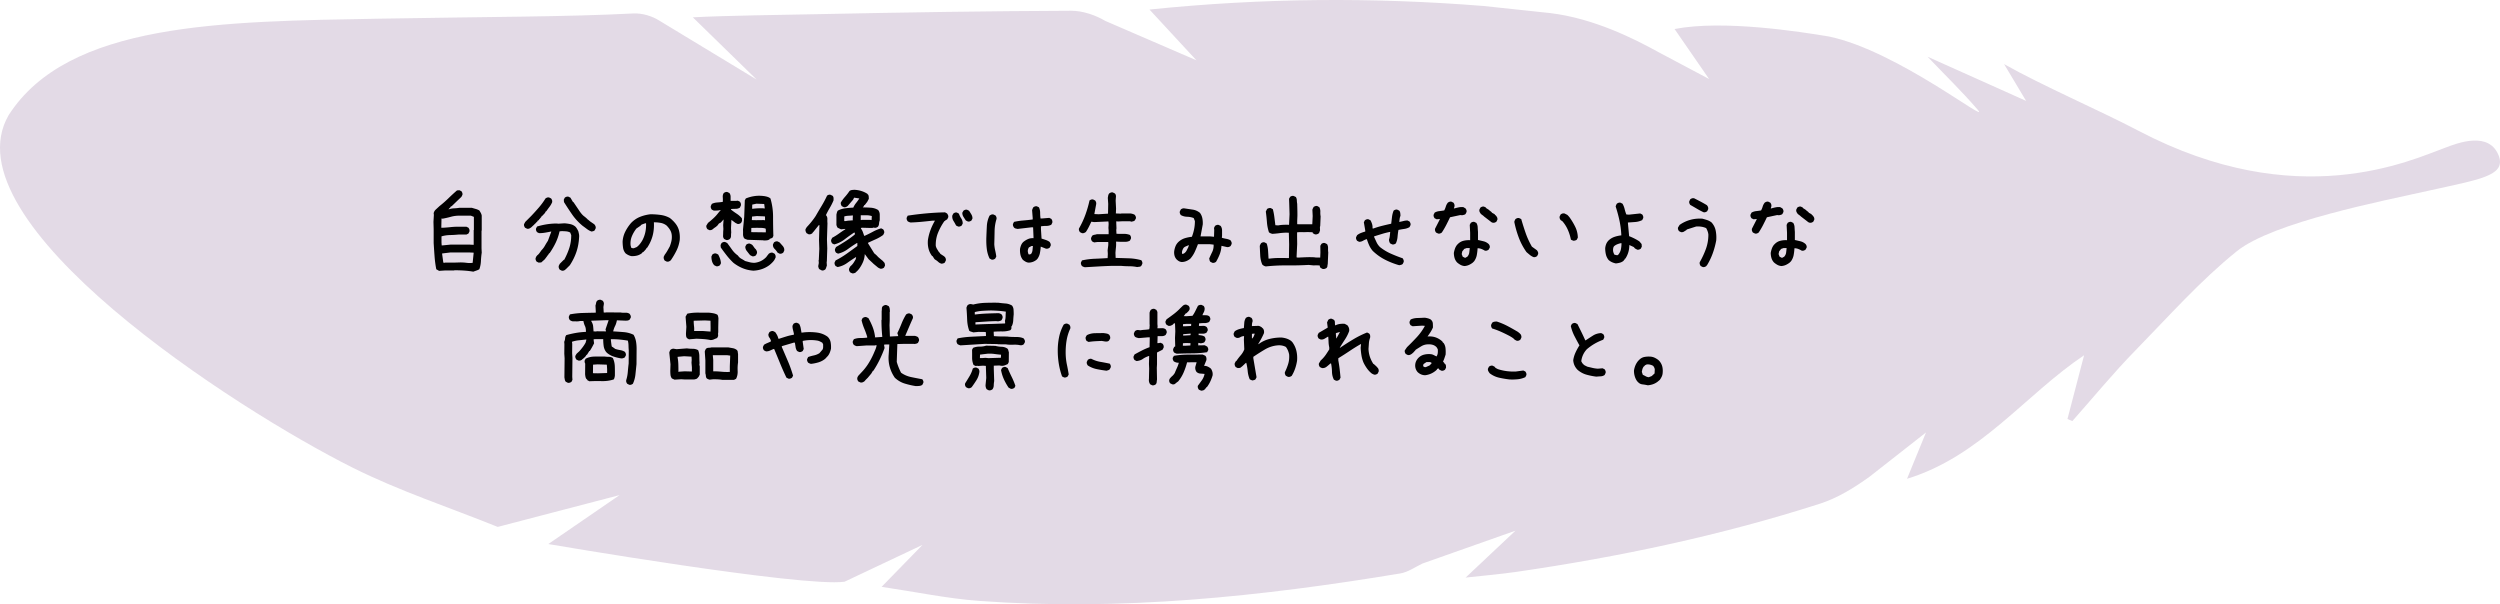
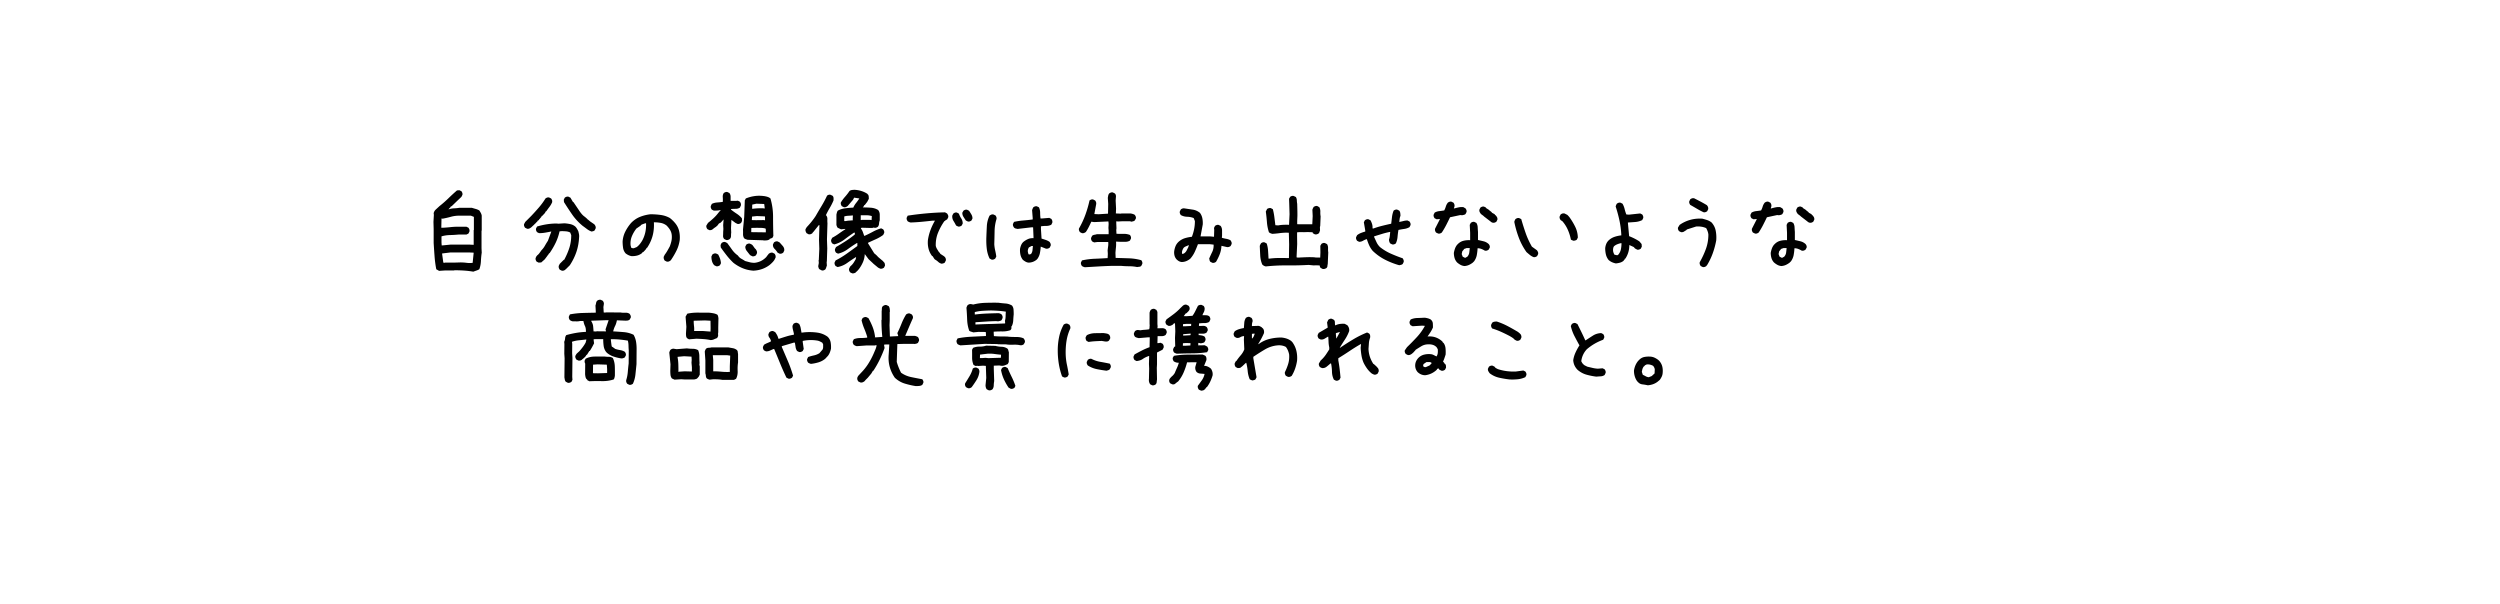
<svg xmlns="http://www.w3.org/2000/svg" id="_レイヤー_2" data-name="レイヤー 2" viewBox="0 0 437 105.63">
  <defs>
    <style>.cls-2{stroke-width:0}</style>
  </defs>
  <g id="_レイヤー_2-2" data-name="レイヤー 2">
-     <path fill="#d0c1d5" stroke-width="0" d="M391.01 43.905c-6.334 5.08-11.945 11.423-17.72 17.328-3.863 3.949-7.377 8.239-11.047 12.376l-.851-.367 2.905-11.142c-10.261 6.885-18.117 17.681-30.948 21.591l3.314-8.096-9.88 7.746c-2.65 1.908-5.576 3.715-8.653 4.704-17.344 5.57-35.122 9.315-53.14 11.929-2.71.393-5.445.617-8.801.989l8.715-8.2-16.228 5.732c-1.272.6-2.545 1.52-3.914 1.746-24.378 4.04-48.871 6.612-73.62 4.796-5.551-.407-11.048-1.571-17.036-2.456l7.15-7.337-13.626 6.44C140.29 102.71 95.84 95.1 95.84 95.1l12.467-8.559L87 92.104c-8.479-3.42-17.233-6.29-25.382-10.37C41.081 71.453-9.325 38.882 1.507 20.135 11.922 3.888 38.885 3.751 66.393 3.263c19.371-.344 32.624-.307 44.295-.91 1.509-.079 3.288.433 4.568 1.255l17.005 10.3-11.152-10.88c5.621-.31 16.495-.441 21.995-.555 14.699-.306 29.4-.533 44.102-.594 2.01-.008 4.247.738 6 1.776l15.926 6.885-8.203-8.871c19.874-2.045 39.123-2.16 58.381-.624l11.648 1.24c7.613.914 14.692 4.475 18.991 6.854l8.798 4.672-6.031-8.738c8.425-1.649 21.99.472 26.982 1.307 12.042 2.5 28.569 15.78 25.97 12.758-2.651-3.082-5.583-5.923-8.728-9.223l17.22 7.72-3.844-6.427c6.679 3.778 16.566 8.02 23.46 11.637 27.808 14.593 47.57 5.199 53.81 2.914 1.814-.664 7.66-3.046 9.27 1.667 1.041 3.332-3.618 3.967-11.978 5.832-8.359 1.865-27.535 5.566-33.868 10.647z" opacity=".6" />
    <path d="M82.73 47.488c-.54-.093-1.084-.158-1.635-.193s-1.107-.053-1.67-.053l-.035.035h-1.582l-1.055.07-.492-.28c-.14-.727-.24-1.48-.299-2.26s-.11-1.555-.158-2.328v-2.426l-.035-1.266.07-1.23-.035-.282c.024-.117.065-.228.123-.334s.135-.205.229-.298l.668-.616c.539-.422 1.054-.873 1.547-1.353s.996-.944 1.511-1.389l.422-.035.352.176c.07.094.123.193.158.299s.041.216.018.334l-.176.351-.703.668-.985.95-.21.105v.07l-.352.37h.105c.281-.094.574-.147.88-.159s.597-.04.878-.088h2.215c.234.07.457.135.668.194s.422.146.633.263c.093.14.181.287.263.44s.135.31.159.474V40.3l-.036.035v3.059l.036.773c-.07.469-.118.958-.141 1.468s-.117.987-.281 1.432c-.164.094-.334.17-.51.229s-.358.123-.545.193zm.07-4.693v-2.566l.035-.036v-2.285l-.527-.21h-2.004c-.515 0-1.008.064-1.476.193s-.95.24-1.442.334l-.21-.036-.036 1.618h.317c.445-.024.878-.059 1.3-.106s.856-.07 1.301-.07h1.477l.351.176c.07.093.123.193.158.298s.041.229.018.37l-.176.351-.351.176h-1.407c-.492.047-.99.076-1.494.088s-.99.088-1.459.228v1.055l.035.527h.106l1.406-.14h3.41l.668.035zm-.175 3.146v-.07l.175-1.705-.773-.035h-3.305l-1.441.176v.07l.21 1.53.247.034.035-.035h1.512l1.195-.035c.375 0 .738.024 1.09.07s.703.047 1.055 0zM92.134 39.982l-.351-.175c-.07-.094-.123-.194-.158-.3s-.042-.216-.018-.333l.21-.387.141-.14.915-.915c.445-.468.887-.958 1.327-1.467s.823-1.035 1.151-1.574c.094-.07.193-.123.299-.158s.217-.04.334-.017l.351.175c.07.094.123.194.159.3s.04.228.017.368c-.117.282-.27.545-.457.791s-.375.504-.562.774h-.07l-.176.316-.457.492h-.07l-.177.317h-.07l-.105.21h-.07l-.106.212-.211.105v.07l-.176.176-.299.317h-.07v.07l-.422.387-.105.105c-.117.094-.235.17-.352.229s-.258.076-.422.052zm6.065 7.33l-.352-.175c-.07-.094-.123-.194-.158-.3s-.041-.228-.018-.368l.176-.352.246-.246.457-.457h.07c.376-.691.674-1.383.897-2.074s.334-1.436.334-2.233l-.176-.457c-.21-.117-.45-.187-.72-.21s-.534-.036-.791-.036l-.352.035c-.164.727-.393 1.395-.686 2.004s-.65 1.22-1.072 1.829h-.07l-.211.351h-.07v.07l-.493.65-.597.528-.457.035-.352-.176c-.07-.093-.123-.193-.158-.298s-.041-.217-.018-.334l.176-.37h.07v-.07c.165-.117.305-.258.422-.422l.352-.492c.234-.234.434-.498.598-.79s.34-.58.527-.862l.598-1.617h-.07c-.329.07-.669.134-1.02.193s-.703.088-1.055.088l-.351-.176c-.07-.094-.124-.193-.159-.299s-.04-.217-.017-.334l.176-.351c.539-.164 1.101-.293 1.687-.387s1.184-.14 1.793-.14l.21.035 1.09-.07c.352.023.692.07 1.02.14s.621.21.88.422c.116.117.216.246.298.386s.158.282.229.422c.046.164.087.34.123.528s.04.386.017.597c-.047.89-.205 1.732-.474 2.523s-.65 1.561-1.143 2.311l-.105.106-.352.351-.106.106-.14.14h-.07v.07c-.094.071-.194.124-.3.159s-.216.041-.333.018zm5.22-6.837c-.28-.094-.553-.24-.817-.44s-.524-.392-.782-.58c-.703-.586-1.301-1.233-1.793-1.942s-.973-1.439-1.442-2.189l-.035-.422.176-.351c.094-.07.193-.123.299-.158s.217-.041.334-.018l.351.176.457.773h.07l.95 1.406c.14.223.299.44.475.65s.369.388.58.528l.404.352v.07h.07l.457.387.668.457.106.105c.07.094.123.194.158.3s.041.216.018.333l-.176.352a.522.522 0 0 1-.246.14l-.282.07zM116.55 45.73l-.351-.175c-.07-.094-.123-.197-.158-.308s-.041-.237-.018-.378l.176-.351c.164-.211.316-.44.457-.686s.281-.498.422-.756c.117-.304.21-.61.28-.914s.095-.633.071-.984-.117-.668-.281-.95-.375-.55-.633-.808c-.305-.234-.644-.387-1.02-.457s-.773-.106-1.195-.106c.047.844-.029 1.635-.228 2.373s-.522 1.436-.967 2.092h-.07l-.106.211-.281.317-.211.21-.21.106v.07c-.259.211-.552.358-.88.44s-.668.111-1.02.088c-.187-.047-.363-.112-.527-.194s-.316-.181-.457-.298c-.234-.282-.378-.604-.43-.967s-.08-.733-.08-1.108c.047-.61.203-1.177.466-1.705s.595-1.025.993-1.494c.47-.492.997-.855 1.583-1.09s1.195-.386 1.828-.457c.609 0 1.207.041 1.793.123s1.125.264 1.617.545l.422.352v.07h.07l.352.387c.363.422.609.885.738 1.388s.17 1.05.123 1.635c-.094.656-.278 1.266-.554 1.828s-.6 1.12-.975 1.67l-.106.106c-.094.07-.193.123-.299.158s-.217.04-.334.017zm-5.238-2.548c.21-.164.398-.352.563-.563s.304-.422.421-.633c.235-.445.405-.914.51-1.406s.147-1.008.123-1.547h-.14c-.141.047-.276.094-.405.14s-.252.106-.369.177v.07l-.773.527c-.328.422-.592.873-.791 1.354s-.276 1.002-.229 1.564l.106.422c.07.047.14.076.21.088s.153.018.247.018l.527-.211zM126.939 41.951l-.352-.176c-.14-.164-.205-.357-.193-.58s.018-.44.018-.65l.035-.527-.035-.668.07-.95h-.07v.036l-.246.28-.211.212-.282.14-.263.352-.282.246c-.187.117-.363.246-.527.387s-.363.199-.598.176l-.351-.176c-.07-.094-.123-.194-.158-.3s-.041-.216-.018-.333l.281-.457c.328-.258.65-.533.967-.826s.598-.604.844-.932l.422-.492h-.07c-.165.047-.35.076-.554.088s-.402.017-.59.017l-.35-.175c-.071-.094-.124-.194-.159-.3s-.04-.216-.017-.333l.175-.37c.282-.14.59-.222.923-.245s.665-.059.993-.106c.024-.258.024-.527 0-.809s.035-.527.176-.738c.094-.07.193-.123.299-.158s.217-.041.334-.018l.351.176c.141.188.211.405.211.65v.721h.914l.352-.035.352.176c.07.094.123.193.158.299s.04.228.017.369l-.175.369c-.211.14-.457.211-.739.211s-.55.012-.808.035v.106c.328.257.662.498 1.002.72s.638.487.896.791l.035.457-.175.352c-.094.07-.194.123-.3.158s-.216.041-.333.018l-.352-.176-.703-.527-.07 1.441.035.773c-.024.188-.035.387-.035.598s-.07.387-.211.527c-.094.07-.194.123-.3.159s-.216.04-.333.017zm-1.74 4.588l-.352-.176c-.187-.21-.316-.445-.387-.703s-.105-.533-.105-.826l.176-.352c.094-.07.193-.123.299-.158s.216-.04.334-.017l.369.175c.14.258.252.507.334.748s.134.5.158.782l-.176.351c-.094.07-.196.123-.307.159s-.226.04-.343.017zm6.486.774c-.656-.047-1.271-.188-1.846-.422s-1.119-.551-1.634-.95c-.422-.398-.815-.829-1.178-1.292s-.71-.928-1.037-1.397l-.035-.422.175-.351c.094-.07.194-.124.3-.159s.216-.04.333-.017l.352.176c.281.375.562.761.843 1.16s.622.738 1.02 1.02c.164.245.363.433.598.562s.457.263.668.404c.257.07.521.14.79.211s.557.105.862.105c.398-.046.768-.152 1.107-.316s.663-.404.967-.72l.035-.071.387-.492c.106-.07.211-.123.316-.158s.217-.041.334-.018l.352.176c.07.094.123.193.158.299s.041.234.018.386l-.211.422-.246.317-.176.175-.14.141-.282.246c-.41.305-.85.54-1.318.703s-.973.258-1.512.282zm1.775-5.274l-.035-.035-2.76-.088c-.093-.035-.193-.07-.298-.105s-.205-.094-.3-.176c-.128-.211-.19-.451-.184-.72s.003-.534-.008-.792l.21-2.197.106-2.9.176-.335c.48-.199.981-.336 1.503-.413s1.063-.079 1.626-.008c.21.023.421.067.632.131s.393.162.545.29c.305 1.032.457 2.107.457 3.226s.018 2.23.053 3.331l-.176.334-.474.176v.07c-.153.106-.323.167-.51.185s-.375.026-.563.026zm-1.95 2.76l-.352-.176-.14-.14-.493-.633a1.168 1.168 0 0 1-.246-.739l.176-.351c.093-.07.193-.123.298-.158s.217-.041.334-.018l.352.176.14.14.352.493.176.175c.07.094.129.2.176.317s.058.246.035.387l-.176.351c-.094.07-.193.123-.299.158s-.217.041-.334.018zm2.355-4.184v-.492l-.053-.176c-.258-.07-.524-.108-.8-.114s-.554-.009-.835-.009l-.844.018-.017.738 2.549.035zm-.14-2.11v-.544l-.036-.14-1.389-.053-.843.087-.036.616.739.017 1.318-.017.246.035zm-.054-2.056v-.105l-.088-.686-1.353-.053-.738.159-.018.72h.176c.281-.035.571-.058.87-.07s.6-.012.905 0l.246.035zm2.602 7.893l-.352-.176c-.14-.234-.316-.457-.527-.668s-.305-.469-.281-.773l.176-.352c.093-.07.193-.123.298-.158s.217-.041.334-.018l.352.176.562.633c.094.117.165.24.211.369s.059.275.036.44l-.176.351c-.094.07-.194.123-.3.158s-.216.041-.333.018zM143.62 47.26l-.369-.194a.472.472 0 0 1-.158-.246l-.07-.28.105-.563-.035-.493.035-.035.088-1.95-.052-1.583.07-2.566h-.106l-.984 1.23h-.07v.106l-.106.105c-.093.07-.193.12-.299.15s-.216.032-.334.008l-.351-.193c-.07-.117-.123-.229-.158-.334s-.041-.229-.018-.37l.211-.35c.281-.294.557-.607.826-.941s.516-.671.738-1.011c.329-.574.671-1.157 1.029-1.749s.677-1.192.958-1.802c.094-.07.193-.12.299-.15s.216-.026.334.01l.351.175c.094.118.144.246.15.387s.003.281-.01.422c-.187.445-.403.876-.65 1.292s-.474.847-.685 1.292l.07.035c.14.188.205.404.194.65s-.006.487.017.721l-.088 2.813.053 1.582-.07 2.197-.035.211.035.598c-.047.117-.088.234-.123.351s-.088.223-.159.317c-.093.07-.193.123-.298.158s-.217.035-.334 0zm5.467.545c-.093-.024-.181-.053-.263-.088s-.158-.076-.229-.123c-.07-.094-.123-.194-.158-.3s-.041-.216-.018-.333l.176-.352.14-.14c.188-.164.347-.346.475-.545s.252-.404.37-.615l.07-.352h-.07c-.516.328-1.02.668-1.512 1.02s-1.043.586-1.652.703l-.352-.176c-.07-.094-.123-.193-.158-.299s-.041-.217-.018-.334l.176-.351c.656-.329 1.3-.718 1.934-1.17s1.253-.899 1.863-1.344v-.527h-.07c-.54.328-1.073.685-1.6 1.072s-1.096.65-1.705.79l-.352-.175c-.07-.094-.123-.193-.158-.299s-.04-.217-.018-.334l.176-.351c.563-.328 1.12-.668 1.67-1.02s1.084-.738 1.6-1.16l.035-.176-.07-.176h-.07c-.563.375-1.12.774-1.67 1.196s-1.155.715-1.811.879l-.352-.176c-.07-.094-.123-.194-.158-.299s-.04-.217-.017-.334l.175-.352c.399-.21.785-.45 1.16-.72s.75-.522 1.125-.756v-.07h-.07l-.668.07-.597-.281c-.047-.07-.088-.147-.124-.229s-.064-.17-.087-.264v-1.792c.023-.118.052-.24.087-.37s.088-.24.159-.334c.398-.21.826-.345 1.283-.404s.932-.1 1.424-.123c.117-.281.281-.554.492-.817s.398-.525.562-.783l-.914-.14-.175.351-.95 1.108c-.093.07-.193.129-.298.176s-.229.058-.37.035l-.351-.176c-.07-.094-.123-.196-.158-.308s-.041-.225-.018-.342c.211-.352.457-.686.738-1.002s.54-.65.774-1.002c.117-.094.258-.153.422-.176s.328-.035.492-.035c.398.023.785.093 1.16.21s.727.282 1.055.493v.07h.07c.094.117.146.246.158.387s.018.281.018.422l-.282.527-.421.545h-.07l-.106.21-.176.212c.469 0 .94.017 1.415.053s.9.17 1.275.404c.187.234.28.51.28.826v.967c-.07.187-.11.38-.122.58s-.076.38-.194.545c-.093.07-.193.123-.298.158s-.217.041-.334.018l-.106-.035a.76.76 0 0 1-.343.07h-.378l-1.3-.035-.211.035v.105c.14.188.252.393.334.616s.158.439.228.65h.106c.468-.211.94-.445 1.415-.703s.958-.457 1.45-.598l.351.176c.07.094.123.193.159.299s.04.217.017.334l-.176.351c-.421.305-.858.557-1.31.756s-.899.404-1.344.615v.07l1.108 1.794.07.035.387.351.105.123.14.141.458.387.422.351v.07l.105.071c.07.07.117.158.14.264s.036.216.036.334l-.176.351c-.094.07-.193.123-.299.158s-.228.041-.369.018l-.351-.176-.81-.668-.105-.105-.263-.246-.492-.457-.668-.897c-.024.504-.13.973-.317 1.406s-.422.838-.703 1.213l-.21.246-.141.141-.106.105h-.07v.07a.522.522 0 0 1-.246.141l-.282.07zm0-9.3l-.035-.175.035-.668h-.105c-.234.024-.475.041-.72.053s-.475.053-.686.123v.809h.246c.21-.047.422-.077.633-.088s.421-.03.632-.053zm3.27-.034v-.07l.035-.633a3.21 3.21 0 0 0-.95-.141h-.984v.844h.106l.035-.035h1.512l.246.035zM164.626 46.1c-.234-.047-.439-.153-.615-.317s-.369-.304-.58-.422l-.105-.105-.317-.492h-.07c-.305-.399-.516-.832-.633-1.301s-.152-.973-.105-1.512c.093-.61.246-1.195.457-1.758s.468-1.101.773-1.617h-.457c-.633.07-1.26.135-1.88.194s-1.266.1-1.934.123c-.094-.024-.182-.053-.264-.088s-.158-.076-.229-.123c-.07-.094-.123-.194-.158-.3s-.04-.216-.017-.333l.175-.352c1.067-.164 2.145-.296 3.235-.395s2.185-.161 3.287-.185l.352.194c.07.093.128.193.175.298s.059.229.035.37l-.175.351-.387.246-.035.07h-.07c-.446.633-.815 1.307-1.108 2.022s-.428 1.482-.404 2.303c.047.21.129.41.246.597l.351.563h.07l.141.246.703.457v.07h.07c.071.094.124.194.159.3s.041.216.018.333l-.176.352a.522.522 0 0 1-.246.14l-.282.07zm2.848-6.504l-.351-.176c-.141-.281-.293-.55-.457-.809s-.235-.562-.211-.914l.175-.351c.094-.082.194-.14.3-.176s.216-.041.333-.018l.352.194c.093.281.228.556.404.826s.264.568.264.896l-.176.352c-.094.07-.193.123-.299.158s-.217.041-.334.018zm1.705-.88l-.351-.175c-.141-.21-.279-.422-.413-.633s-.203-.45-.203-.72l.194-.352c.094-.07.193-.123.299-.158s.216-.041.334-.018l.351.176c.14.21.276.425.404.642s.194.454.194.711l-.176.352c-.094.07-.193.123-.299.158s-.217.041-.334.018zM173.328 45.379l-.352-.193c-.258-.54-.422-1.12-.492-1.74s-.094-1.26-.07-1.917.052-1.318.087-1.986.194-1.283.475-1.846c.094-.07.193-.129.299-.175s.228-.06.369-.036l.37.176c.07.094.122.193.157.299s.041.217.018.334c-.211.68-.322 1.394-.334 2.144s-.03 1.5-.053 2.25c.024.375.076.739.158 1.09s.147.703.194 1.055l-.176.352c-.094.082-.196.14-.308.175s-.225.041-.342.018zm6.45.527c-.187-.023-.362-.082-.527-.176s-.316-.199-.457-.316c-.21-.27-.351-.568-.421-.896s-.094-.668-.07-1.02c.046-.234.11-.451.193-.65s.205-.381.369-.545c.258-.211.533-.381.826-.51s.615-.182.967-.158v-.211l-.07-1.688h-.282l-1.213.141-1.213.14c-.117-.023-.228-.046-.334-.07s-.205-.082-.298-.175c-.07-.094-.123-.194-.159-.3s-.04-.216-.017-.333l.176-.352c.515-.117 1.054-.2 1.617-.246s1.113-.105 1.652-.176v-.246l-.105-1.37c.023-.095.052-.183.088-.265s.076-.164.123-.246c.093-.07.193-.123.298-.158s.217-.04.334-.017l.352.175c.14.293.21.61.21.95s.024.673.071 1.001h.246l1.283-.105.352.176c.07.094.123.193.158.299s.041.228.018.369l-.176.351c-.258.14-.548.211-.87.211s-.636.024-.94.07v.493l.105 1.652c.234.07.472.147.712.229s.466.193.677.334c.07.093.129.193.175.298s.059.229.036.37l-.176.351c-.094.07-.194.123-.299.158s-.229.041-.37.018l-.896-.352c-.023.375-.07.744-.14 1.108s-.211.697-.422 1.002l-.176.193c-.21.164-.434.287-.668.37s-.48.122-.738.122zm.458-1.529c.14-.188.222-.404.246-.65l.07-.721h-.246l-.457.246c-.07.117-.123.24-.158.37s-.041.275-.018.439l.106.386.246.035.21-.105zM198.763 46.68c-.457-.094-.926-.14-1.406-.14s-.955-.024-1.424-.071h-1.441c-.82.023-1.635.058-2.444.105l-2.408.14a1.45 1.45 0 0 1-.51-.21c-.07-.094-.123-.193-.158-.299s-.04-.217-.017-.334l.175-.351c.739-.165 1.483-.261 2.233-.29s1.5-.068 2.25-.115l.035-.738-.035-.598c.023-.234.053-.474.088-.72s.04-.498.017-.756h-1.898l-.563.07-.351-.176c-.07-.093-.123-.193-.158-.299s-.041-.216-.018-.334l.176-.351c.117-.094.252-.152.404-.176s.299-.058.44-.105h2.039v-.633l-.036-.457.036-.703-.036-.422h-.21l-2.286.105-.492-.07c-.14.305-.287.61-.44.914s-.322.598-.51.879c-.093.07-.195.129-.307.176s-.237.058-.378.035l-.351-.176c-.07-.094-.123-.193-.158-.299s-.041-.217-.018-.334c.445-.773.817-1.57 1.116-2.39s.542-1.659.73-2.514c.093-.07.193-.123.299-.158s.216-.041.334-.018l.351.176c.07.094.123.193.158.299s.041.228.018.369l-.317 1.705.739.035 1.652-.105.035-1.705-.07-1.055c.023-.14.047-.275.07-.404s.082-.252.176-.37c.094-.07.193-.123.299-.158s.217-.04.334-.017l.351.176c.094.093.153.205.176.334s.024.263 0 .404l-.035.527.07 1.389-.035.844.914.035.035-.035h1.618c.14.023.27.052.386.087s.235.088.352.159c.07.093.126.193.167.298s.05.217.026.334l-.193.352c-.094.07-.188.117-.281.14s-.2.048-.317.071l-.21-.07h-1.477l-.633.035-.316-.035v.351l.035.88-.035.28.035.668c.398.024.802.03 1.213.018s.79.053 1.142.193c.07.094.123.194.158.3s.041.216.018.333l-.176.352c-.234.14-.498.21-.79.21h-.862l-.774-.035c.024.352.018.686-.017 1.002s-.065.64-.088.967l.035.88c.773.023 1.535.046 2.285.07s1.483.134 2.197.333c.07.094.124.194.159.3s.04.216.017.333l-.176.352c-.093.094-.205.146-.334.158s-.263.03-.404.053zM211.93 45.941l-.352-.175a.525.525 0 0 1-.141-.264l-.07-.316c.164-.375.34-.756.527-1.143s.27-.814.246-1.283l-.633-.07h-2.11c-.163.445-.345.884-.544 1.318s-.463.838-.791 1.213c-.21.176-.445.316-.703.422s-.527.158-.809.158c-.187-.024-.351-.076-.492-.158s-.281-.194-.422-.334c-.164-.2-.275-.416-.334-.65s-.076-.481-.052-.74c.046-.327.128-.632.246-.913s.304-.54.562-.774c.328-.28.686-.48 1.072-.597s.791-.2 1.213-.246c.164-.422.293-.862.387-1.319s.14-.931.14-1.423l-.21-.528c-.352-.14-.733-.217-1.143-.228s-.78-.112-1.107-.3c-.07-.093-.123-.193-.159-.298s-.04-.217-.017-.334l.176-.352c.093-.07.193-.123.298-.158s.229-.04.37-.017l1.406.21c.469.07.89.258 1.266.563.21.281.351.598.421.95s.094.714.07 1.09l-.386 2.073h1.652l.703.07.036-1.195-.036-.351.176-.352c.094-.07.194-.123.3-.158s.216-.041.333-.018l.352.176c.164.235.246.498.246.791v.862l-.035.421c.234.07.483.13.747.176s.512.13.747.246c.07.094.129.194.175.3s.06.228.036.368l-.176.352c-.094.07-.194.123-.299.158s-.229.041-.37.018l-.93-.211c-.024.515-.124 1.002-.3 1.459s-.392.902-.65 1.336c-.094.07-.193.123-.299.158s-.217.04-.334.017zm-4.923-1.67c.188-.14.328-.304.422-.492l.281-.562.106-.352h-.07c-.141.07-.288.135-.44.194s-.287.146-.404.263c-.094.14-.17.293-.229.457s-.076.34-.052.528l.035.07h.14l.211-.105zM221.28 46.574a1.167 1.167 0 0 1-.633-.334c-.21-.48-.33-1.005-.36-1.573s-.055-1.122-.079-1.661c.024-.094.056-.182.097-.264s.085-.158.132-.228c.094-.07.193-.12.299-.15s.217-.026.334.01l.351.192c.13.399.208.82.238 1.266s.055.902.079 1.371h.21c.563-.07 1.117-.105 1.662-.105s1.11.006 1.696.017v-.088l.035-2.302-.052-2.04-.493-.017c-.398.012-.796.044-1.195.097s-.797.09-1.195.114c-.094-.024-.194-.056-.3-.097s-.204-.102-.298-.184c-.187-.575-.305-1.17-.351-1.785s-.112-1.227-.194-1.836l.229-.457c.093-.059.196-.103.307-.132s.226-.033.343-.01l.352.194c.117.446.205.906.263 1.38l.176 1.415.492.035c.305-.058.616-.093.932-.105s.639-.012.967 0l.088-1.846-.053-1.81-.035-.897.193-.334c.094-.07.196-.12.308-.15s.225-.026.342.01l.352.175c.106.176.161.37.167.58s.026.41.062.598c.035 1.16.046 1.88.035 2.162l-.035.844v.562l.457.018h2.18l.07-1.441-.053-1.09c.023-.094.056-.182.097-.264s.084-.164.131-.246c.094-.059.197-.105.308-.14s.226-.036.343 0l.334.193c.129.246.187.51.176.79s.005.552.052.81l-.07 1.687-.053.176.018.597c-.035.094-.068.19-.097.29s-.085.185-.167.255c-.094.059-.193.103-.299.132s-.217.032-.334.009l-.351-.194-.053-.175-.914-.035c-.281.023-.58.029-.897.017s-.615 0-.896.035v.809l.018 1.23-.106 2.215.018.14.316.018c.434-.023.879-.044 1.336-.061s.932-.015 1.424.009l.176.035.86.017.036-.879-.017-1.177.193-.334c.094-.07.193-.12.299-.15s.217-.026.334.01l.351.175c.13.223.188.463.176.72s0 .505.035.739l-.088 2.021c-.035.141-.055.27-.061.387s-.068.229-.185.334c-.105.059-.21.103-.316.132s-.217.032-.334.009l-.334-.176c-.07-.07-.114-.138-.132-.202s-.038-.144-.062-.238l-.685-.017-.352.017-.879-.087c-1.242.07-2.49.1-3.744.087s-2.496.047-3.726.176zM244.59 46.363c-.844-.234-1.665-.553-2.462-.958s-1.523-.923-2.18-1.555c-.257-.305-.462-.627-.615-.967s-.287-.697-.404-1.072h-.07c-.211.07-.416.164-.615.28s-.422.177-.668.177l-.352-.176c-.07-.094-.123-.194-.158-.299s-.041-.217-.018-.334l.176-.352c.211-.164.437-.293.677-.386s.49-.176.747-.246v-.176l-.246-1.442.176-.351c.093-.07.193-.123.298-.158s.217-.041.334-.018l.352.176c.117.21.21.433.281.668s.094.48.07.738l.141.035c.516-.187 1.031-.345 1.547-.474s1.043-.252 1.582-.37l.14-1.177c.047-.387.141-.756.282-1.108.094-.07.193-.123.299-.158s.217-.04.334-.017l.351.175c.094.118.153.258.176.422s.035.328.035.492c-.07.165-.117.334-.14.51l-.07.545h.07c.234-.047.463-.1.685-.158s.451-.088.686-.088l.351.176c.07.094.123.193.159.299s.04.216.017.334l-.176.351c-.28.164-.591.27-.931.317s-.674.105-1.002.175c-.07.399-.123.803-.158 1.213s-.135.791-.3 1.143c-.093.07-.193.123-.298.158s-.217.041-.334.018l-.352-.176c-.07-.094-.123-.2-.158-.317s-.053-.234-.053-.351c.07-.211.118-.428.141-.65l.07-.686h-.07c-.469.094-.932.21-1.389.352s-.908.28-1.353.421v.106l.422.914c.14.305.34.586.597.844.586.468 1.225.855 1.916 1.16s1.377.574 2.057.808c.07.106.123.211.158.317s.041.217.018.334l-.176.351c-.094.07-.187.118-.281.141s-.2.047-.317.07zM251.392 40.826l-.37-.176c-.07-.093-.122-.193-.157-.298s-.041-.229-.018-.37l.861-1.687h-.14l-.44.035-.351-.176c-.07-.093-.123-.193-.158-.299s-.041-.216-.018-.333l.176-.352c.234-.14.5-.229.8-.264s.589-.076.87-.123c.117-.21.21-.436.281-.677s.188-.465.352-.676c.093-.07.193-.123.298-.158s.217-.042.334-.018l.352.176c.07.093.123.193.158.299s.041.228.018.369l-.106.334h.106c.234-.07.48-.132.738-.185s.527-.067.809-.044l.386.229c.07.093.123.193.159.298s.04.217.017.334l-.176.352c-.093.07-.187.117-.28.14s-.2.048-.317.071l-.317-.035-1.793.387c-.21.445-.433.896-.668 1.353s-.492.897-.773 1.318c-.094.07-.193.123-.299.159s-.217.04-.334.017zm4.606 5.678c-.258-.024-.493-.094-.704-.211s-.41-.258-.597-.422c-.211-.234-.358-.495-.44-.782s-.123-.583-.123-.888c.047-.258.112-.504.194-.738s.205-.457.369-.668l.14-.14c.282-.282.604-.47.967-.563s.756-.13 1.178-.106v-1.3l-.07-1.372.175-.351c.094-.07.194-.123.3-.158s.216-.041.333-.018l.352.176c.14.234.217.486.228.756s.03.545.053.826v1.406c.328.07.656.147.984.229s.621.24.88.474c.081.094.14.194.175.3s.041.216.018.333l-.194.352c-.093.07-.193.123-.299.158s-.228.04-.369.017c-.187-.117-.386-.216-.597-.298s-.434-.123-.668-.123c-.024.421-.07.82-.14 1.195s-.224.732-.458 1.072l-.246.246c-.211.164-.434.3-.668.405s-.492.17-.773.193zm.492-1.635c.187-.21.299-.445.334-.703s.064-.527.088-.809h-.528l-.492.176v.07l-.281.317-.106.492.176.457.422.211.387-.21zm4.447-5.941c-.117-.024-.226-.076-.325-.158s-.196-.159-.29-.229l-.914-.703-.106-.106-.422-.316c-.093-.117-.17-.234-.228-.352s-.076-.257-.053-.421l.176-.352c.094-.07.193-.123.299-.158s.217-.041.334-.018l.351.176v.07l.492.317.106.105.404.317v.07l.457.246.106.106v.07h.07c.117.117.211.24.281.369s.094.275.07.44l-.175.351c-.094.07-.194.123-.299.158s-.217.041-.334.018zM268.056 44.94c-.234-.094-.451-.223-.65-.387s-.393-.328-.58-.492c-.563-.797-1.011-1.641-1.345-2.532s-.595-1.804-.782-2.742a1.488 1.488 0 0 1 .21-.492c.094-.07.194-.123.3-.158s.216-.041.333-.018l.37.176c.234.82.492 1.635.773 2.443s.645 1.6 1.09 2.373l.879.633c.07.094.129.194.176.299s.058.229.035.37l-.176.35c-.094.071-.193.124-.299.159s-.217.04-.334.017zm7.049-2.848c-.094-.024-.185-.053-.272-.088s-.167-.076-.238-.123c-.117-.586-.293-1.149-.527-1.688s-.55-1.043-.95-1.511l-.316-.211c-.07-.094-.123-.194-.158-.3s-.041-.216-.018-.333l.176-.352c.094-.07.194-.123.3-.158s.228-.04.368-.017l.492.246.176.175.211.247c.387.539.72 1.095 1.002 1.67s.434 1.2.457 1.88l-.176.352a.522.522 0 0 1-.246.14l-.281.07zM282.453 46.047c-.235-.047-.457-.117-.668-.211s-.41-.223-.598-.387c-.234-.293-.393-.615-.475-.967s-.123-.714-.123-1.09c.024-.257.082-.503.176-.738s.235-.445.422-.632c.305-.282.645-.487 1.02-.616s.773-.217 1.195-.263v-.176c-.047-.844-.158-1.67-.334-2.479s-.393-1.605-.65-2.39c.023-.094.052-.182.087-.264s.077-.158.123-.229c.094-.07.194-.123.3-.158s.216-.04.333-.017l.352.175c.164.282.287.59.369.923s.182.654.299.958l.457.036 1.969-.211.351.175c.07.094.123.194.158.3s.041.216.018.333l-.176.352c-.375.187-.78.299-1.213.334s-.861.064-1.283.088v.105l.21 2.285c.306.117.61.252.915.405s.598.322.879.51l.387.456.035.457-.176.352c-.094.07-.193.123-.299.158s-.217.041-.334.018l-.387-.211-.21-.246-.774-.352c0 .445-.058.867-.176 1.266s-.293.773-.527 1.125h-.07l-.106.228h-.07v.07l-.106.106c-.187.14-.392.24-.615.299s-.451.1-.685.123zm.422-1.53c.234-.28.386-.591.457-.931s.105-.697.105-1.072h-.14c-.212.047-.417.111-.616.193s-.38.193-.545.334c-.07.094-.117.2-.14.316s-.036.235-.036.352c0 .14.024.281.07.422s.106.27.177.387l.492.105.176-.105zM297.64 46.68l-.351-.176c-.07-.094-.123-.193-.159-.299s-.04-.228-.017-.369c.422-.738.78-1.506 1.072-2.303s.44-1.64.44-2.531c-.024-.211-.07-.41-.141-.598s-.152-.363-.246-.527c-.258-.117-.533-.2-.826-.246s-.604-.059-.932-.035l-1.652.527v.07c-.164.094-.317.188-.457.282s-.317.129-.528.105l-.351-.176c-.07-.093-.123-.193-.159-.299s-.04-.216-.017-.333l.281-.458c.563-.398 1.178-.69 1.846-.878s1.377-.258 2.127-.211c.281.07.562.152.844.246s.539.234.773.422c.375.421.615.902.72 1.441s.135 1.102.089 1.688c-.141.773-.346 1.532-.616 2.276s-.615 1.456-1.037 2.136h-.07v.07c-.094.07-.193.123-.299.158s-.217.041-.334.018zm.14-9.58c-.398-.188-.79-.396-1.177-.624s-.768-.449-1.143-.66c-.07-.093-.123-.193-.158-.298s-.04-.217-.017-.334l.175-.352c.094-.07.194-.123.3-.158s.228-.041.368-.018c.375.188.75.381 1.125.58s.739.405 1.09.616c.094.093.164.202.211.325s.059.255.035.395l-.175.352c-.094.07-.194.123-.3.158s-.216.041-.333.018zM306.78 40.826l-.368-.176c-.07-.093-.123-.193-.159-.298s-.04-.229-.017-.37l.861-1.687h-.14l-.44.035-.351-.176c-.07-.093-.124-.193-.159-.299s-.04-.216-.017-.333l.176-.352c.234-.14.5-.229.8-.264s.588-.076.87-.123c.117-.21.21-.436.28-.677s.188-.465.352-.676c.094-.07.194-.123.3-.158s.216-.042.333-.018l.352.176c.07.093.123.193.158.299s.04.228.017.369l-.105.334h.105c.235-.07.48-.132.739-.185s.527-.067.808-.044l.387.229c.07.093.123.193.158.298s.041.217.018.334l-.176.352c-.094.07-.187.117-.281.14s-.2.048-.317.071l-.316-.035-1.793.387c-.211.445-.434.896-.668 1.353s-.492.897-.773 1.318c-.094.07-.194.123-.3.159s-.216.04-.333.017zm4.606 5.678c-.258-.024-.492-.094-.703-.211s-.41-.258-.598-.422c-.21-.234-.357-.495-.439-.782s-.123-.583-.123-.888c.047-.258.111-.504.193-.738s.205-.457.37-.668l.14-.14c.281-.282.604-.47.967-.563s.756-.13 1.178-.106v-1.3l-.07-1.372.175-.351c.094-.07.193-.123.299-.158s.217-.041.334-.018l.351.176c.141.234.217.486.229.756s.03.545.053.826v1.406c.328.07.656.147.984.229s.621.24.879.474c.082.094.14.194.176.3s.04.216.017.333l-.193.352c-.094.07-.193.123-.299.158s-.228.04-.369.017c-.187-.117-.387-.216-.598-.298s-.433-.123-.668-.123c-.023.421-.07.82-.14 1.195s-.223.732-.457 1.072l-.246.246c-.211.164-.434.3-.668.405s-.493.17-.774.193zm.492-1.635c.188-.21.3-.445.334-.703s.065-.527.088-.809h-.527l-.492.176v.07l-.281.317-.106.492.176.457.422.211.386-.21zm4.448-5.941c-.118-.024-.226-.076-.326-.158s-.196-.159-.29-.229l-.914-.703-.105-.106-.422-.316c-.094-.117-.17-.234-.228-.352s-.077-.257-.053-.421l.176-.352c.093-.07.193-.123.298-.158s.217-.041.334-.018l.352.176v.07l.492.317.106.105.404.317v.07l.457.246.105.106v.07h.07c.118.117.212.24.282.369s.094.275.07.44l-.176.351c-.093.07-.193.123-.298.158s-.217.041-.334.018zM109.994 67.26l-.352-.176c-.07-.094-.123-.19-.158-.29s-.041-.22-.018-.36c.14-.446.232-.917.273-1.415s.09-.994.15-1.486l.017-2.285c-.024-.281-.038-.568-.044-.861s-.044-.574-.114-.844c-.48-.082-.967-.146-1.46-.193s-.996-.065-1.511-.053v.105c.023.223.047.428.07.616s.053.375.088.562h.07v.07h.07l.458.334c.281.094.568.164.861.211s.568.147.826.3c.07.093.123.193.158.298s.041.217.018.334l-.193.352c-.094.058-.2.105-.317.14s-.246.041-.386.018c-.422-.07-.835-.173-1.24-.308s-.782-.343-1.134-.624l-.175-.176c-.235-.316-.378-.662-.431-1.037s-.08-.78-.08-1.213h-1.177l-.492.018v.176l.07.545c-.117.234-.237.462-.36.685s-.255.44-.396.65h-.07l-.422.669h-.07l-.193.298-.176.176-.317.281h-.07v.07c-.094.071-.193.124-.299.159s-.228.04-.369.017l-.351-.175c-.07-.106-.123-.211-.159-.317s-.04-.217-.017-.334l.193-.334.14-.14.352-.317c.211-.234.413-.48.607-.738s.36-.516.5-.773l.141-.528-.105-.017c-.399.047-.803.09-1.213.131s-.809.126-1.195.255v.246l.035.036-.018 1.722.053.844-.035 3.287.035.527-.176.352c-.094.059-.193.105-.299.14s-.216.042-.334.018l-.351-.176c-.094-.117-.152-.24-.176-.369s-.047-.263-.07-.404l.035-3.322-.053-.809.018-1.687-.035-.387c.093-.2.146-.404.158-.615s.082-.399.21-.563c.54-.152 1.094-.278 1.662-.378s1.157-.16 1.766-.184v-.14c0-.364-.055-.66-.167-.889s-.202-.518-.272-.87h-.598c-.187.047-.395.068-.624.062s-.448-.009-.659-.009c-.094-.023-.181-.053-.264-.088s-.158-.082-.228-.14c-.07-.094-.12-.194-.15-.3s-.032-.216-.008-.333l.176-.352c.738-.14 1.482-.223 2.232-.246s1.512-.041 2.285-.053v-.281l-.053-.967c.047-.129.082-.27.106-.422s.082-.287.176-.404c.093-.07.193-.123.298-.158s.223-.041.352-.018l.352.176c.07.094.123.193.158.299s.04.217.017.334l-.07.457.053.95.316.017.035-.035 2.602.017c.258.047.53.062.817.044s.536.044.747.185c.07.093.13.193.176.298s.059.229.035.37l-.193.351c-.117.094-.255.15-.413.167s-.32.02-.484.009l-1.335-.053c-.07.387-.173.712-.308.976s-.25.583-.343.958c.633.035 1.257.079 1.872.132s1.18.208 1.697.465c.222.387.369.806.439 1.257s.1.911.088 1.38l-.018 2.496c-.058.586-.12 1.18-.184 1.784s-.214 1.152-.449 1.644c-.093.07-.193.123-.298.158s-.217.041-.334.018zm-6.961-.615l-.352-.176-.07-.176h-.07c-.094-.117-.159-.255-.194-.413s-.058-.32-.07-.483l.017-1.846c-.046-.07-.076-.147-.087-.229s-.018-.17-.018-.263l.176-.352c.468-.246.99-.372 1.564-.378s1.149-.009 1.723-.009c.258.035.515.053.773.053s.492.07.703.211c.211.445.326.943.343 1.494s.02 1.096.009 1.635l-.07.316a.776.776 0 0 1-.141.3c-.656.21-1.35.307-2.083.29s-1.45-.01-2.153.026zm2.883-8.72v-.07l-.07-.28.544-1.6h-.527l-2.514.088v.07c.188.305.296.586.325.844s.056.574.08.949l.492.017.035-.035 1.635.018zm.21 7.278v-.685l-.052-.774-1.6-.053-.808.053-.018 1.494.879.018 1.6-.053zM117.904 66.363l-.457-.21c-.14-.188-.223-.402-.246-.642s-.035-.478-.035-.712l.035-1.125-.211-2.04c.023-.093.052-.18.088-.263s.076-.158.123-.228c.093-.07.193-.123.299-.159s.216-.04.333-.017l.44.07 1.793-.14c.328.046.668.07 1.02.07s.667.082.949.246c.14.328.21.691.21 1.09s.012.785.036 1.16l-.035.281.07.317v1.423l-.176.352-.246.281a.522.522 0 0 1-.246.14l-.281.071h-1.723l-.562-.035-1.178.07zm3.04-1.424v-.738l-.07-.808.036-.493-.035-.562-1.301-.07-1.125.105v.14c.07.376.111.762.123 1.16s.017.798.017 1.196l-.035.106h.106l1.02-.07 1.265.034zm3.235-5.501c-.387-.083-.788-.138-1.204-.167s-.835-.05-1.257-.062l-1.283.105-.334-.193c-.094-.117-.15-.246-.167-.387s-.026-.293-.026-.457l.07-1.16-.14-1.758.298-.527c.598-.129 1.222-.19 1.872-.185s1.292.01 1.925.01c.258.023.513.058.765.105s.483.129.694.246c.07.094.114.187.132.281l.061.316-.035 1.653v.808l-.035.247.018.421-.176.352c-.188.07-.378.15-.571.237s-.396.126-.607.115zm.018-1.477l.017-.598-.017-1.3-.967-.053-1.969.053v.263c.012.258.032.513.062.765s.032.507.009.764h1.494l1.37.106zm2.056 8.437c-.257-.046-.515-.076-.773-.087s-.527-.018-.809-.018l-.632.07a1.488 1.488 0 0 1-.492-.21c-.094-.118-.147-.258-.159-.423s-.04-.322-.088-.474v-2.25l-.105-1.547c.023-.094.053-.182.088-.264s.076-.158.123-.228c.14-.117.299-.176.474-.176s.346-.023.51-.07h2.9c.258.047.522.093.792.14s.51.153.72.317c.094.094.147.205.158.334s.03.252.053.369v1.476c-.07.47-.094.964-.07 1.486s-.07.981-.281 1.38l-.352.175h-2.057zm1.319-1.388v-.985l.07-1.863-.51-.07h-2.53v.07l.07.738v2.004c.492 0 .972.024 1.44.07s.956.06 1.46.036zM137.82 66.188l-.352-.176c-.398-.832-.767-1.664-1.107-2.496s-.686-1.67-1.037-2.514h-.106c-.21.094-.419.187-.624.281s-.436.14-.694.14l-.352-.175c-.07-.094-.123-.193-.158-.299s-.04-.217-.017-.334l.175-.351c.188-.117.381-.217.58-.3s.399-.17.598-.263l.035-.105c-.047-.211-.137-.405-.272-.58s-.19-.381-.167-.616l.176-.351c.105-.07.21-.123.316-.158s.217-.041.334-.018l.352.176c.14.187.257.375.351.562s.164.387.211.598h.14c.423-.14.844-.275 1.266-.404s.856-.229 1.301-.3v-.21c-.047-.211-.1-.428-.158-.65s-.088-.452-.088-.686l.176-.352c.093-.07.193-.123.299-.158s.216-.04.334-.017l.351.175c.14.235.234.487.281.756s.094.534.141.791a9.66 9.66 0 0 1 2.848 0 3.918 3.918 0 0 1 1.705.703l.105.106c.235.258.381.562.44.914s.076.715.052 1.09c-.047.21-.111.422-.193.633s-.193.41-.334.597l-.492.528c-.352.28-.741.486-1.17.615s-.863.217-1.309.264c-.093-.024-.181-.053-.263-.088s-.159-.077-.229-.123c-.07-.094-.123-.194-.158-.3s-.041-.216-.018-.333l.176-.352c.328-.117.662-.21 1.002-.281s.662-.2.967-.387l.545-.633a.97.97 0 0 0 .105-.439v-.475l-.14-.28c-.153-.095-.305-.177-.457-.247s-.31-.117-.475-.14a6.881 6.881 0 0 0-2.496.07v.176l.176 1.23-.176.352c-.094.07-.193.123-.299.158s-.217.04-.334.017l-.351-.175c-.141-.211-.229-.44-.264-.686s-.076-.498-.123-.756l-.14-.035-2.145.633v.14l1.054 2.461c.352.82.657 1.67.914 2.55l-.175.35c-.094.071-.194.124-.3.159s-.216.041-.333.018zM160.056 67.488c-.656-.105-1.298-.255-1.925-.448s-1.198-.53-1.714-1.01c-.41-.587-.709-1.222-.896-1.908s-.246-1.415-.176-2.188l.106-1.723h-.616l-.298.035v.07l.088.51c-.247.692-.534 1.374-.862 2.048s-.697 1.321-1.107 1.942h-.07l-.282.475-.615.738-.37.37-.21.246c-.094.07-.196.128-.308.175s-.243.059-.395.035l-.37-.175c-.07-.094-.122-.194-.158-.3s-.04-.222-.017-.35c.047-.165.138-.317.272-.458s.267-.281.396-.422c.48-.492.896-1.016 1.248-1.573s.656-1.128.914-1.714l.316-.738c.106-.246.182-.504.229-.773h-.246l-.035.035h-1.495l-1.705.123c-.105-.024-.199-.056-.28-.097s-.16-.085-.23-.132c-.07-.093-.122-.193-.158-.299s-.04-.216-.017-.334l.176-.351c.34-.14.717-.211 1.133-.211s.818-.023 1.204-.07v-.159c-.152-.492-.325-.97-.518-1.432s-.349-.946-.466-1.45l.176-.37c.105-.07.21-.123.316-.158s.217-.04.334-.017l.37.175c.292.516.541 1.04.747 1.574s.342 1.093.413 1.678l-.036.106h.317l.984-.07v-.07a28.194 28.194 0 0 1-.14-2.884l.035-.052v-1.494c.023-.141.035-.293.035-.457s.058-.305.176-.422c.093-.07.196-.126.307-.167s.226-.044.343-.01l.37.177c.093.14.152.293.175.457s.035.34.035.527l-.035.035v1.512l-.035.791.07 1.986h.07l1.372-.07v-.07l-.141-.457c.27-.551.513-1.102.73-1.653s.483-1.084.8-1.6c.093-.07.193-.122.298-.158s.223-.04.352-.017l.351.176c.07.093.126.193.167.299s.044.228.009.369c-.234.515-.46 1.028-.677 1.538s-.436 1.022-.659 1.538h1.723c.093.023.184.053.272.088s.167.076.237.123c.07.105.123.21.159.316s.04.217.017.334l-.176.352c-.093.07-.19.117-.29.14s-.208.047-.325.07l-.035-.035h-1.687l-1.266.036-.106 3.111a10.223 10.223 0 0 0 .756 1.898c.528.375 1.117.63 1.767.765s1.298.26 1.942.378c.07.094.126.193.167.299s.044.217.01.334l-.177.351c-.164.106-.342.167-.536.185s-.401.026-.624.026zM167.86 60.37c-.093-.036-.18-.071-.263-.106s-.158-.076-.228-.123c-.059-.094-.106-.194-.141-.3s-.041-.216-.018-.333l.176-.352c.692-.152 1.509-.252 2.452-.299l2.505-.123v-.351l-.035-.352-1.266-.017-.914.088c-.117-.047-.24-.088-.369-.123s-.24-.088-.334-.159c-.222-.609-.345-1.262-.369-1.96s-.064-1.38-.123-2.047a1.443 1.443 0 0 1 .211-.475c.094-.07.193-.123.299-.158s.217-.041.334-.018l.351.07c.68-.175 1.392-.275 2.136-.298s1.491-.03 2.241-.018c.422.059.838.103 1.248.132s.791.15 1.143.36c.164.211.255.451.272.72s.027.546.027.827c-.035.328-.062.671-.08 1.028s-.096.689-.237.994c-.07.046-.1.123-.087.228s.005.205-.018.299l-.158.21c-.446.153-.92.226-1.424.22s-1.002.01-1.494.045v.246l.035.527.809.053 1.511.017c.399.059.894.085 1.486.08s1.057.078 1.397.254c.07.094.129.194.176.3s.058.228.035.368l-.193.352c-.094.07-.194.12-.3.15s-.234.031-.386.008c-.281-.07-.674-.097-1.178-.08s-.908-.002-1.213-.06l-1.476-.018-.035-.035-2.233-.036-4.271.264zm1.354 7.487l-.351-.175c-.07-.094-.123-.194-.158-.3s-.036-.228 0-.368c.257-.41.512-.826.764-1.248s.443-.868.572-1.336c.093-.07.193-.123.298-.158s.217-.042.334-.018l.352.176c.07.093.12.199.15.316s.032.234.008.352c-.07.48-.237.931-.5 1.353s-.543.832-.836 1.23c-.094.071-.193.124-.299.159s-.216.04-.334.017zm3.621.37l-.351-.176c-.07-.094-.123-.202-.158-.325s-.053-.255-.053-.396l.123-1.266-.07-2.109-.493-.035-.843.053-.14-.035-.317.035-.352-.176c-.176-.41-.26-.844-.255-1.3s.003-.91-.009-1.354l.176-.334c.352-.153.727-.226 1.125-.22s.785-.05 1.16-.167l1.6.035c.352.094.715.147 1.09.158s.715.117 1.02.317c.093.093.149.193.166.298s.05.217.097.334l-.018 1.723-.175.352c-.176.082-.358.158-.545.228s-.387.094-.598.07l-.351-.052-.95.035v.562l.07 2.127c-.046.258-.073.513-.078.765s-.08.478-.22.677c-.094.07-.196.123-.308.158s-.225.041-.343.018zm2.848-11.69l.018-.105-.035-.352c.07-.246.108-.51.114-.79s.02-.552.044-.81c-.422-.07-.844-.12-1.266-.149s-.855-.05-1.3-.061c-.505.011-.997.032-1.477.061s-.944.103-1.389.22v.422h.07c.68-.082 1.363-.138 2.048-.167s1.38-.05 2.083-.062c.094.024.182.053.264.088s.158.082.228.14c.07.094.12.194.15.3s.032.216.009.333l-.176.37c-.094.058-.188.1-.281.123s-.2.047-.317.07l-.351-.035c-.61.012-1.216.038-1.82.079s-1.198.079-1.784.114l-.017.387h.246c.82-.035 1.643-.065 2.47-.088s1.649-.053 2.47-.088zm-.72 5.994l.017-.527c-.398-.035-.785-.08-1.16-.132s-.78-.067-1.213-.044l-1.3.158-.018.598h.492l.492-.035.492.053 2.197-.07zm1.722 5.432l-.387-.211c-.316-.469-.589-.955-.817-1.459s-.396-1.043-.501-1.617l.176-.352c.094-.07.193-.123.299-.158s.216-.041.334-.018l.351.194c.223.527.46 1.046.712 1.555s.466 1.029.642 1.556l-.176.352c-.094.058-.193.105-.299.14s-.217.041-.334.018zM186.001 65.977l-.351-.176c-.258-.715-.448-1.453-.571-2.215s-.185-1.541-.185-2.338.08-1.576.237-2.338.425-1.482.8-2.162c.094-.07.194-.123.299-.158s.217-.041.334-.018l.352.176c.07.094.123.193.158.299s.04.228.017.369c-.328.703-.55 1.436-.668 2.197s-.164 1.553-.14 2.373c.023.61.093 1.19.21 1.74s.223 1.126.317 1.723l-.176.352c-.093.07-.193.123-.299.158s-.216.041-.334.018zm4.29-6.205l-.352-.176c-.07-.106-.12-.211-.15-.317s-.032-.222-.008-.351l.193-.334c.422-.223.894-.34 1.415-.352s1.04-.017 1.556-.017c.164.023.328.05.492.079s.316.102.457.22c.07.105.12.21.15.316s.032.223.008.351l-.193.334c-.094.094-.205.15-.334.167s-.264.015-.404-.008l-.528-.088c-.375.011-.759.029-1.151.052s-.776.065-1.151.124zm3.128 5.027c-.586-.07-1.16-.164-1.722-.281s-1.078-.329-1.547-.633c-.07-.094-.123-.194-.158-.299s-.041-.217-.018-.334l.176-.352c.094-.07.193-.123.299-.158s.217-.04.334-.017c.492.257 1.013.433 1.564.527s1.096.2 1.635.316c.07.094.123.194.158.3s.041.216.018.333l-.176.352c-.07.07-.158.123-.264.158s-.205.064-.299.088zM201.4 67.348l-.352-.176c-.093-.14-.158-.287-.193-.44s-.041-.322-.018-.51l.036-1.81-.036-.808.036-1.372h-.07c-.41.141-.757.311-1.038.51s-.644.322-1.09.37l-.351-.176c-.07-.094-.123-.194-.158-.3s-.041-.216-.018-.333l.176-.352c.468-.258.896-.486 1.283-.685s.832-.393 1.336-.58l.035-1.723h-.281l-1.635.14c-.117-.023-.234-.052-.352-.087s-.222-.088-.316-.159c-.07-.093-.123-.193-.158-.298s-.041-.217-.018-.334l.176-.352c.094-.07.193-.123.299-.158s.217-.041.334-.018l.316.035c.282-.046.533-.076.756-.087s.48-.041.774-.088c.046-.118.07-.246.07-.387s.012-.27.035-.387l-.035-.035v-2.092c.023-.093.053-.181.088-.263s.076-.159.123-.229c.094-.07.193-.123.299-.158s.216-.041.334-.018l.351.176.176.352v2.127l.035.386-.035.352c.258 0 .516-.006.773-.018s.48.053.668.194c.07.093.123.193.159.298s.04.217.017.334l-.176.352c-.187.14-.404.211-.65.211h-.756l-.035 1.23h.105l.457-.07.352.176c.07.094.123.193.158.299s.041.228.018.369l-.194.369-.931.475-.035.035v2.039l-.036.633.036 2.021c-.024.14-.041.287-.053.44s-.065.287-.158.404c-.094.07-.194.123-.3.158s-.216.041-.333.018zm4.324-5.52c-.094-.023-.182-.053-.264-.088s-.158-.076-.228-.123c-.07-.094-.12-.193-.15-.299s-.032-.21-.008-.316l.176-.37.175-.07v-.105l-.035-1.371.053-1.178-.053-1.406h-.07l-.246.123v.07c-.117.082-.243.153-.378.211s-.284.076-.448.053l-.334-.193c-.07-.082-.123-.176-.159-.282s-.04-.216-.017-.334l.176-.334c.433-.304.858-.615 1.274-.931s.8-.662 1.151-1.037l.44-.422c.094-.07.193-.123.299-.158s.216-.036.334 0l.351.175c.082.094.138.194.167.3s.032.216.009.333c-.047.13-.12.246-.22.352s-.214.217-.343.334l-.105.017-.352.475.457.018 1.073-.07c.187-.259.354-.537.5-.836s.297-.6.449-.905c.094-.07.196-.12.308-.15s.225-.032.342-.008l.352.176a.772.772 0 0 1 .158.65c-.023.187-.079.357-.167.51s-.155.304-.202.457c.21 0 .422.003.633.009s.398.067.562.184c.07.094.123.196.158.308s.036.22 0 .325l-.175.351c-.258.141-.54.208-.844.203s-.615.014-.932.061l-.017.44c.246 0 .486-.006.72-.018s.446.059.633.21c.07.095.123.194.158.3s.041.21.018.316l-.193.352c-.188.129-.405.193-.65.193s-.493-.006-.739-.017v.263c.2.012.387.035.562.07s.334.1.475.194c.07.094.12.196.15.307s.032.22.008.326l-.175.334c-.094.07-.194.117-.3.14s-.216.047-.333.07l-.44-.087-.017.44h.07l1.072-.018.422.228c.07.094.123.196.158.308s.041.22.018.325l-.193.351c-.844.13-1.711.197-2.602.203s-1.781.026-2.672.061zm4.324 6.469a1.45 1.45 0 0 1-.51-.21c-.07-.107-.12-.212-.149-.317s-.032-.217-.009-.334c.235-.317.47-.64.703-.967s.393-.697.475-1.108c-.234-.023-.477-.044-.73-.061s-.471-.109-.659-.273c-.093-.117-.16-.255-.202-.413s-.05-.325-.026-.5l.228-.792h-.703l-.966.018c-.153.598-.352 1.183-.598 1.758s-.569 1.101-.967 1.582c-.176.117-.34.243-.492.378s-.334.172-.545.114l-.352-.176c-.07-.082-.12-.176-.149-.281s-.032-.205-.009-.299c.024-.117.076-.223.158-.316s.17-.188.264-.282c.117-.093.22-.193.308-.298s.167-.217.237-.334c.117-.293.243-.586.378-.88s.243-.591.325-.896h-.105l-.282-.035c-.093-.023-.181-.053-.263-.088s-.158-.076-.229-.123c-.07-.094-.123-.193-.158-.299s-.041-.217-.018-.334l.194-.334c.797-.14 1.62-.21 2.47-.21s1.702-.007 2.557-.018l.457.21c.094.094.155.212.185.352s.032.282.009.422l-.405 1.002c.211-.012.41.024.598.106s.363.187.527.316l.106.105c.105.176.181.355.228.537s.059.378.035.588c-.105.364-.237.715-.395 1.055s-.355.668-.589.985l-.105.035-.07.175h-.071l-.088.176-.07-.017v.07a.522.522 0 0 1-.246.14l-.282.07zm-1.968-7.91l.017-.405-.826-.017-.492.035-.018.44h.352l.967-.053zm.123-3.41l.017-.37h-.79l-.634.053-.017.37h.422l1.002-.053zm-.123 1.617l.07-.264h-.246l-1.072.088-.036.229h.387l.897-.053zM218.943 66.504c-.094-.024-.182-.053-.264-.088s-.158-.076-.228-.123c-.188-.445-.305-.917-.352-1.415s-.129-.981-.246-1.45h-.07l-.633.597-.37.282-.421.035-.352-.176c-.07-.094-.123-.193-.158-.299s-.04-.228-.017-.369l.21-.387h.07c.235-.351.49-.685.765-1.002s.484-.662.624-1.037l-.07-1.722.035-.598h-.07c-.223.023-.422.088-.598.193s-.38.147-.615.123l-.351-.175c-.07-.094-.124-.194-.159-.3s-.04-.216-.017-.333l.176-.352c.234-.164.486-.287.755-.369s.551-.146.844-.193l.07-.923c.023-.31.118-.595.282-.853.093-.07.193-.123.299-.158s.216-.04.334-.017l.351.175c.07.094.123.194.158.3s.041.228.018.368c-.047.13-.076.252-.088.37s-.018.246-.018.386h.141l1.02-.035c.117.023.228.064.334.123s.205.123.298.193v.07h.07c.118.118.194.253.23.405s.04.31.017.475c-.14.328-.3.656-.475.984s-.357.645-.545.95h.07c.563-.423 1.184-.721 1.864-.897s1.383-.264 2.11-.264c.304.024.603.082.896.176s.568.234.826.422l.21.21c.34.47.575.973.704 1.512s.17 1.114.123 1.723c-.07.469-.182.926-.334 1.371s-.352.873-.598 1.283c-.093.07-.193.123-.298.159s-.229.04-.37.017l-.351-.176c-.07-.093-.123-.196-.158-.307s-.041-.226-.018-.343c.234-.469.428-.955.58-1.459s.205-1.049.158-1.635c-.047-.234-.117-.463-.21-.685s-.212-.428-.352-.616c-.211-.117-.44-.199-.686-.246s-.498-.058-.756-.035c-.796.07-1.54.31-2.232.72s-1.365.839-2.022 1.284v.246l.563 3.322-.176.352a.522.522 0 0 1-.246.14l-.281.07zm-.035-7.365c.117-.117.205-.246.263-.387s.112-.281.159-.422h-.317l-.176.035v.774l.036.035.035-.035zM233.515 66.54l-.351-.177c-.211-.422-.323-.882-.334-1.38s-.065-.981-.159-1.45h-.105c-.211.188-.434.375-.668.563s-.504.27-.809.246l-.369-.176c-.07-.094-.123-.193-.158-.299s-.041-.217-.018-.334l.317-.527.228-.211c.258-.258.487-.533.686-.826s.392-.592.58-.897v-.351c-.07-.305-.111-.616-.123-.932s-.03-.627-.053-.932h-.07c-.188.118-.381.235-.58.352s-.422.164-.668.14l-.352-.175c-.07-.094-.123-.194-.158-.299s-.04-.217-.018-.334l.176-.352 1.565-.914v-.105l-.106-.809.211-.457c.094-.07.194-.126.299-.167s.217-.044.334-.008l.352.175c.117.118.175.264.175.44s.012.345.036.51h.105c.234-.118.486-.194.756-.229s.545-.041.826-.018l.457.247c.117.14.205.293.264.457s.076.351.052.562c-.187.516-.439 1.014-.755 1.494s-.616.955-.897 1.424h.07c.75-.516 1.518-1.008 2.303-1.477s1.588-.867 2.408-1.195l.352.176c.094.094.152.205.176.334s.023.264 0 .404c-.117.305-.188.627-.211.967l-.07 1.002c.023.492.105.95.246 1.371s.34.832.597 1.23l.088.036.387.351.21.211v.07h.071c.07.094.123.197.158.308s.041.237.018.378l-.176.352c-.094.07-.193.123-.299.158s-.217.04-.334.017l-.369-.175c-.328-.258-.615-.56-.861-.906s-.451-.694-.615-1.046c-.165-.398-.282-.814-.352-1.248s-.117-.873-.14-1.318l.07-.633h-.07c-.657.375-1.307.78-1.952 1.213s-1.295.85-1.951 1.248v.387c.094.492.17.987.229 1.485s.11 1.005.158 1.52l-.176.352c-.094.07-.193.123-.299.159s-.217.04-.334.017zm.106-7.401l.597-1.09h-.07l-.633.176v.246l.07.703.036-.035zM249.142 65.59c-.258 0-.498-.047-.72-.14s-.428-.23-.616-.405c-.164-.188-.281-.393-.351-.615a1.828 1.828 0 0 1 .105-1.336 2.086 2.086 0 0 1 1.389-1.107 3.48 3.48 0 0 1 1.213-.071c.164.023.322.076.474.158s.31.158.475.229c.117-.188.187-.387.21-.598s.024-.433 0-.668l-.21-.351c-.211-.211-.451-.352-.72-.422s-.558-.094-.862-.07c-.399.023-.762.134-1.09.333s-.656.405-.984.616l-.036.07-.386.422-.246.21c-.094.071-.2.13-.317.177s-.246.058-.387.035l-.351-.176c-.07-.094-.123-.193-.158-.299s-.041-.217-.018-.334l.387-.562c.586-.563 1.16-1.149 1.723-1.758s1.03-1.266 1.406-1.969l-.492-.035-1.653.105-.351-.175c-.07-.094-.123-.194-.159-.3s-.04-.222-.017-.35l.176-.352c.351-.164.744-.252 1.177-.264s.862-.03 1.284-.053c.187.024.369.059.545.106s.345.117.51.21l.14.141c.14.164.217.355.228.571s.018.443.018.677c-.117.282-.258.551-.422.809s-.34.515-.527.773c.515-.047.99.006 1.424.158s.826.393 1.177.721l.106.211h.07c.211.281.334.604.37.967s.04.732.017 1.107l-.211.633c-.07.211-.152.41-.246.598l.105.07v.07h.07l.07.176.106.07c.094.094.147.2.159.317s.017.234.017.352l-.176.351c-.093.07-.193.123-.298.158s-.217.041-.334.018l-.352-.176-.14-.21h-.106l-.176.105v.07l-.176.176c-.28.234-.574.419-.879.553s-.632.226-.984.273zm.738-1.705l.211-.211.176-.211a.575.575 0 0 0-.422-.176h-.492l-.527.352-.07.351c.07.07.146.123.228.158s.17.041.264.018l.632-.281zM263.855 66.328c-.61-.07-1.213-.173-1.81-.307s-1.143-.39-1.635-.765c-.094-.117-.176-.24-.246-.37s-.094-.275-.07-.439l.175-.351c.094-.07.193-.123.299-.158s.217-.041.334-.018l.351.176c.07.117.159.205.264.263s.205.112.299.159c.492.164 1.002.28 1.53.351s1.071.094 1.634.07l1.3-.175.352.175c.07.094.123.194.159.3s.04.216.017.333l-.176.352c-.422.2-.867.322-1.336.369s-.949.059-1.441.035zm1.266-6.767l-.352-.176c-.117-.14-.258-.264-.422-.37s-.328-.204-.492-.298c-.492-.258-.984-.498-1.477-.72s-1.007-.417-1.546-.581c-.07-.094-.124-.196-.159-.308s-.04-.225-.017-.342l.176-.352c.117-.094.24-.152.369-.176s.275-.035.44-.035c.655.211 1.288.478 1.898.8s1.207.66 1.793 1.01l.351.282v.07h.07c.07.094.123.194.159.3s.04.228.017.368l-.176.352c-.093.07-.193.123-.298.158s-.217.041-.334.018zM279.042 65.836c-.585-.07-1.16-.185-1.722-.343s-1.078-.436-1.547-.835c-.234-.234-.416-.492-.545-.773s-.205-.586-.228-.914c.07-.469.205-.92.404-1.354s.428-.85.685-1.248c-.304-.539-.597-1.084-.879-1.635s-.492-1.13-.632-1.74l.175-.351c.094-.07.194-.123.3-.159s.216-.04.333-.017l.352.176c.234.468.469.943.703 1.423s.457.956.668 1.424h.07c.422-.281.844-.556 1.266-.826s.902-.416 1.441-.44l.352.176c.07.094.123.194.158.3s.041.216.018.333l-.176.352c-.516.187-1.008.416-1.477.685s-.926.592-1.37.967a3.656 3.656 0 0 0-.984 2.11l.21.386.07.035c.094.141.21.246.352.317l.421.21c.305.071.604.141.897.212s.603.117.932.14l.843-.07.352.176c.07.094.123.193.158.299s.041.216.018.334l-.176.369c-.211.14-.44.217-.686.228s-.498.03-.756.053zM288.025 67.348c-.317-.07-.627-.123-.932-.159s-.562-.17-.773-.404l-.14-.14c-.188-.258-.329-.545-.423-.862s-.14-.65-.14-1.002c.047-.316.129-.615.246-.896s.281-.551.492-.809l.246-.246c.258-.234.55-.38.879-.44s.674-.076 1.037-.052c.258.023.498.088.72.193s.44.24.651.405l.176.175c.258.305.428.636.51.994s.1.747.052 1.168c-.023.211-.082.41-.175.598s-.2.363-.317.527l-.422.352c-.257.188-.527.328-.808.422s-.574.152-.88.176zm.703-1.618l.492-.457.035-.773-.175-.44-.106-.035v-.07c-.164-.094-.34-.164-.527-.21s-.393-.06-.615-.036l-.282.14-.035.07h-.07v.071c-.094.047-.164.117-.211.211s-.094.194-.14.299l-.106.492.176.528c.164.07.328.152.492.246s.345.152.545.175l.527-.21z" class="cls-2" />
  </g>
</svg>